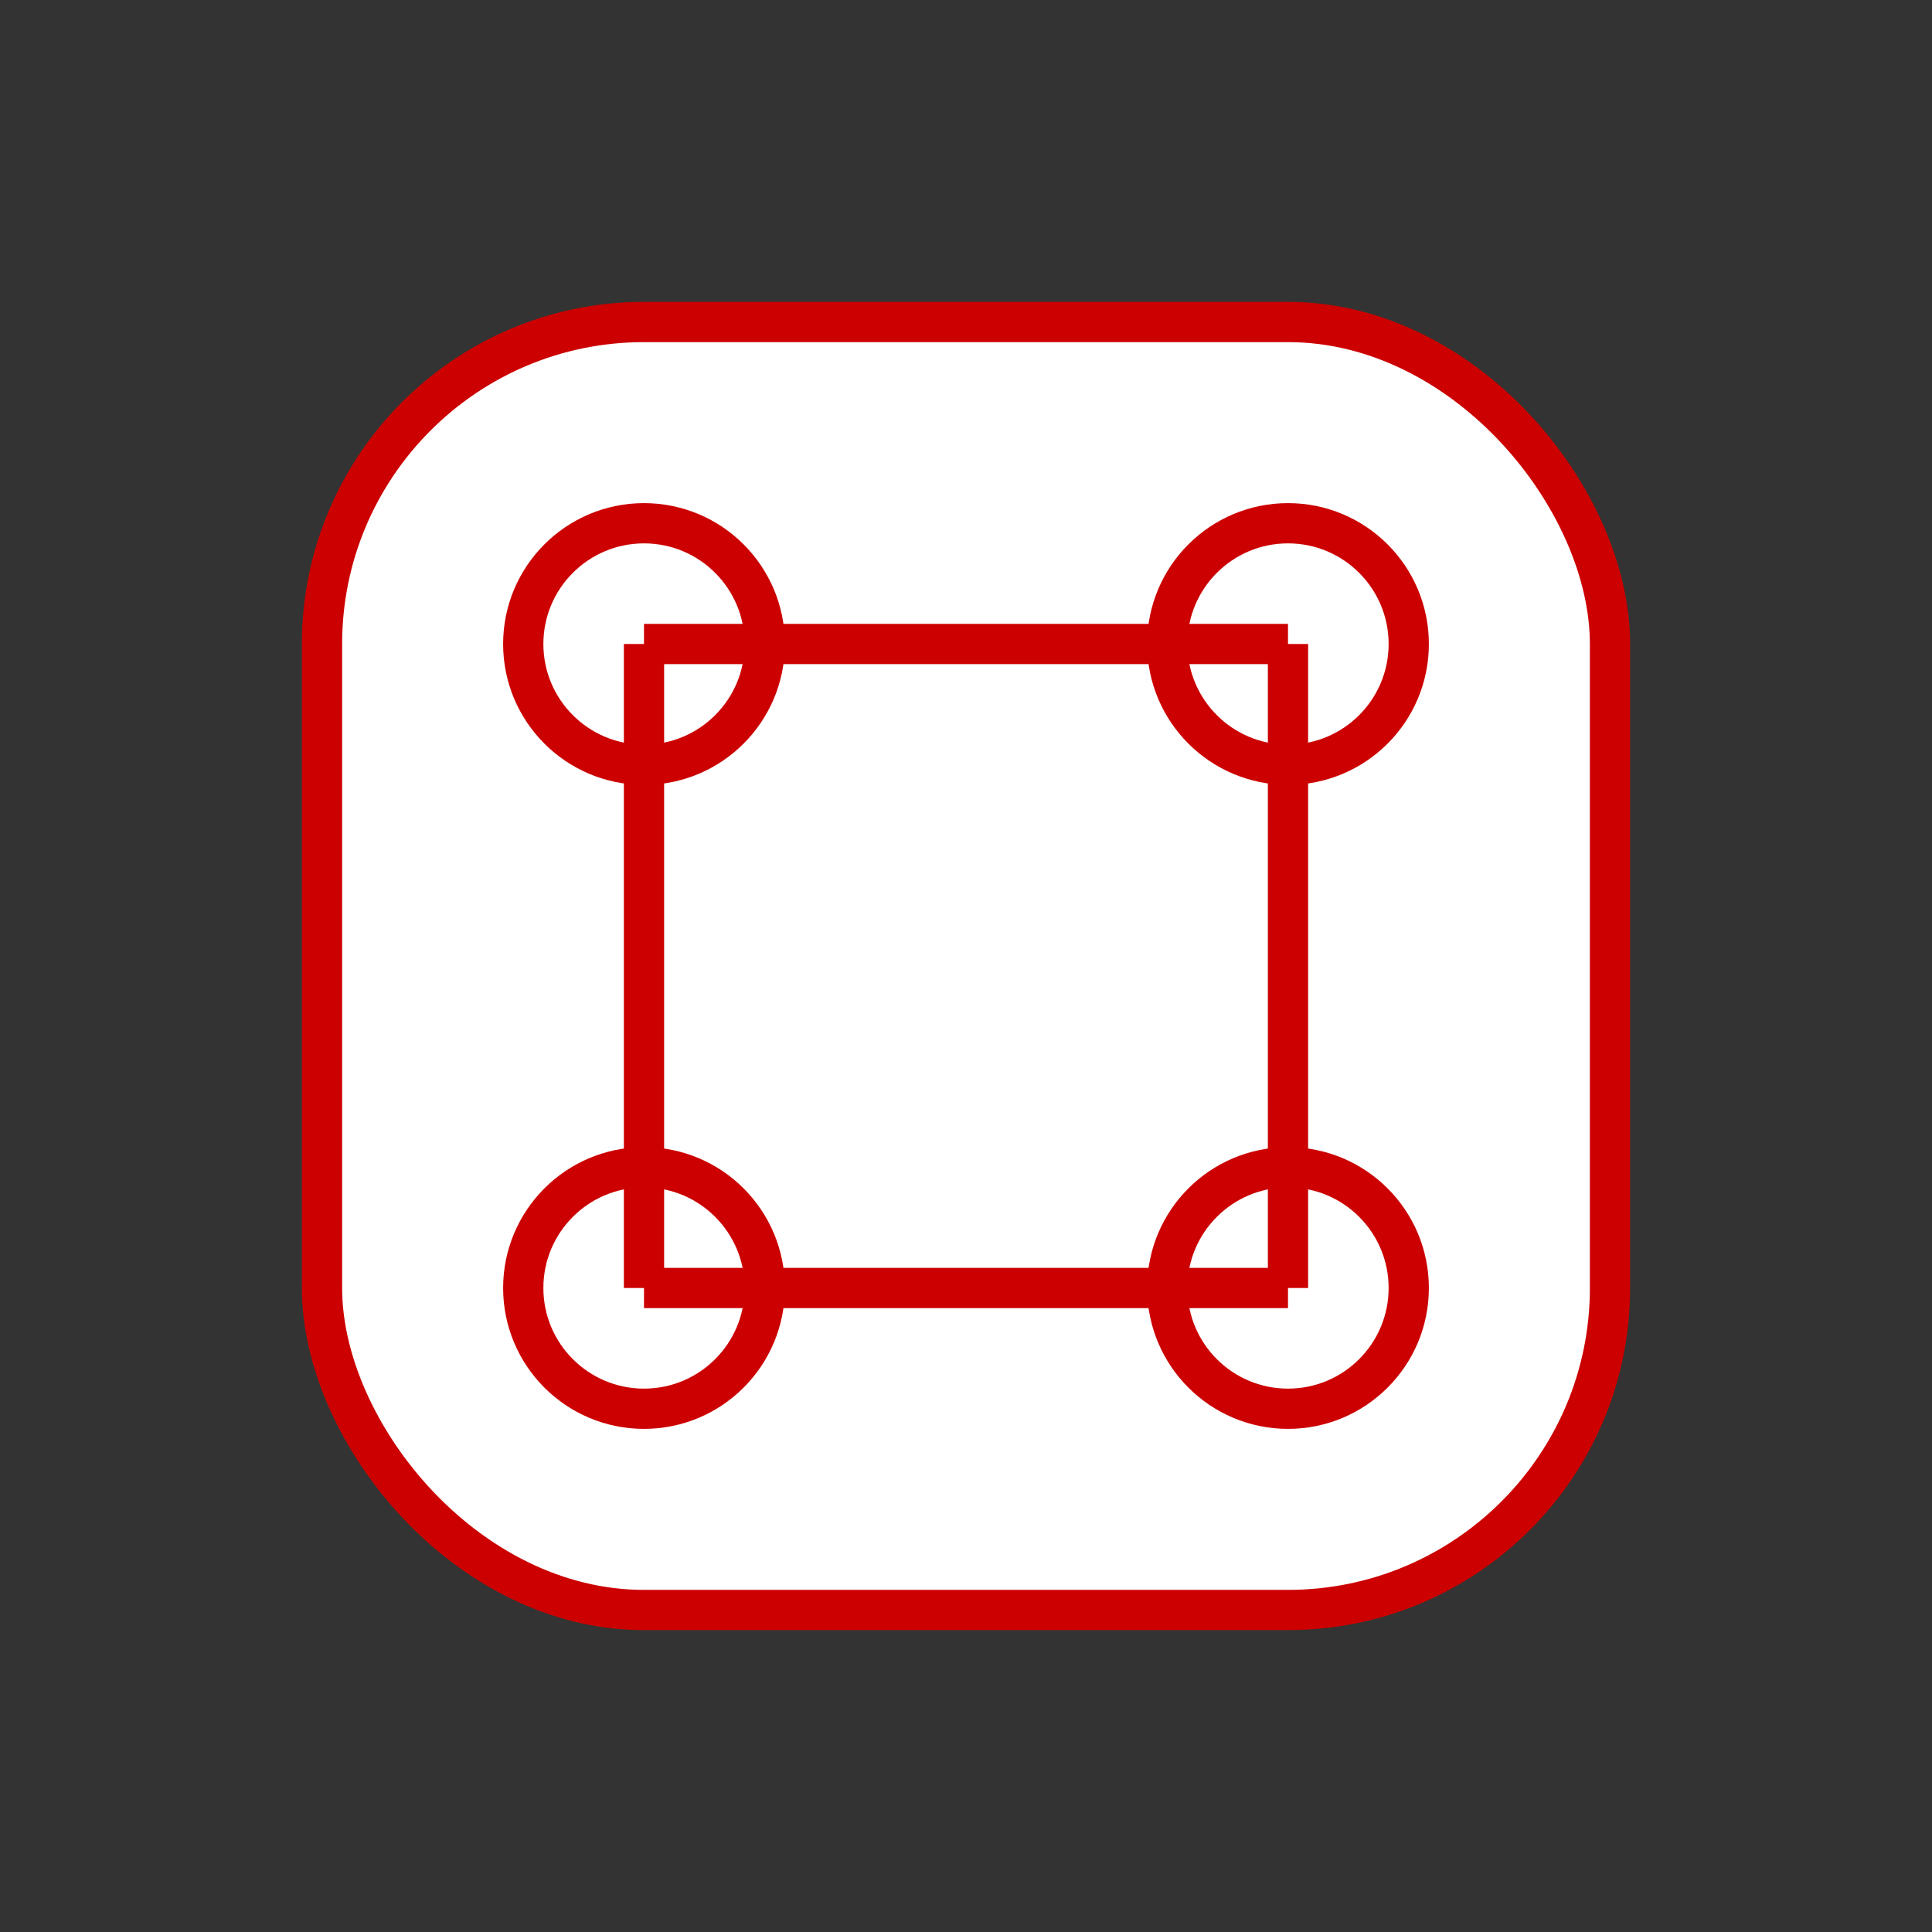
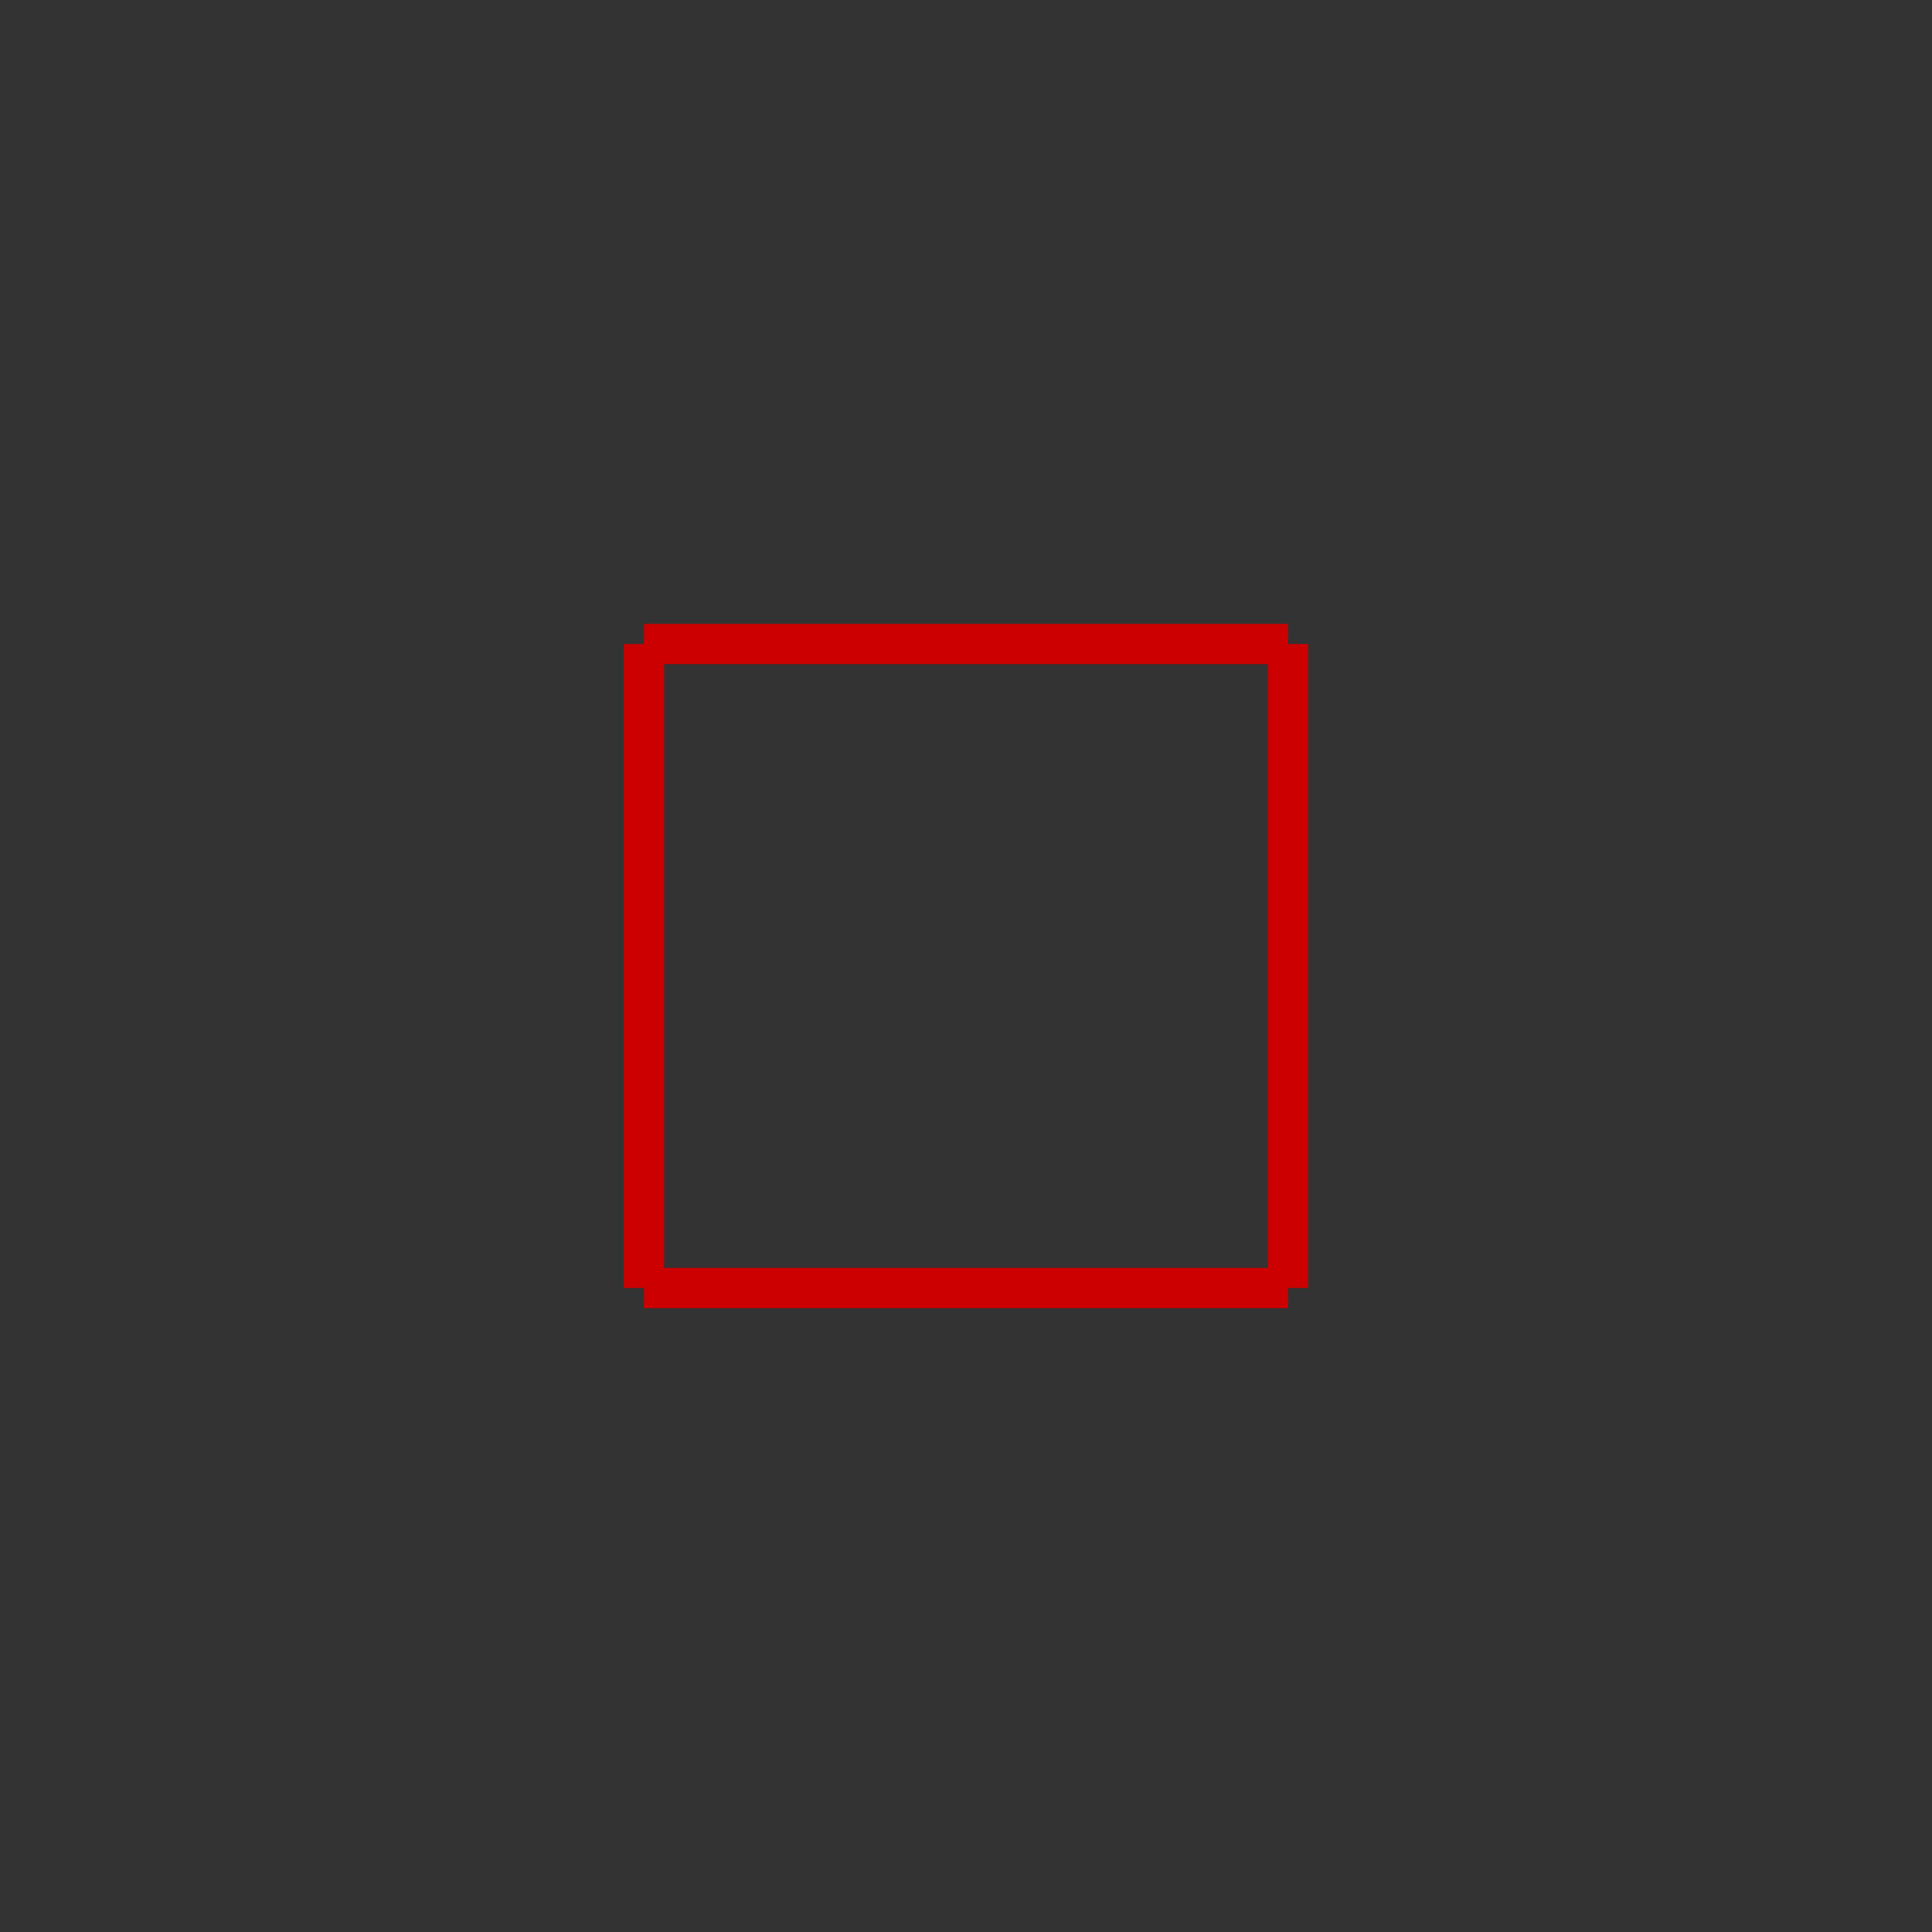
<svg xmlns="http://www.w3.org/2000/svg" width="48" height="48" viewBox="0 0 48 48" fill="none">
  <rect x="0" y="0" width="48" height="48" fill="#333333" stroke="none" />
-   <rect x="8" y="8" width="32" height="32" rx="8" stroke="#cc0000" strokeWidth="2" fill="#fff" />
-   <circle cx="16" cy="16" r="3" stroke="#cc0000" strokeWidth="2" />
-   <circle cx="32" cy="16" r="3" stroke="#cc0000" strokeWidth="2" />
-   <circle cx="16" cy="32" r="3" stroke="#cc0000" strokeWidth="2" />
-   <circle cx="32" cy="32" r="3" stroke="#cc0000" strokeWidth="2" />
  <path d="M16 16L32 16M16 32L32 32M16 16L16 32M32 16L32 32" stroke="#cc0000" strokeWidth="1.5" />
</svg>